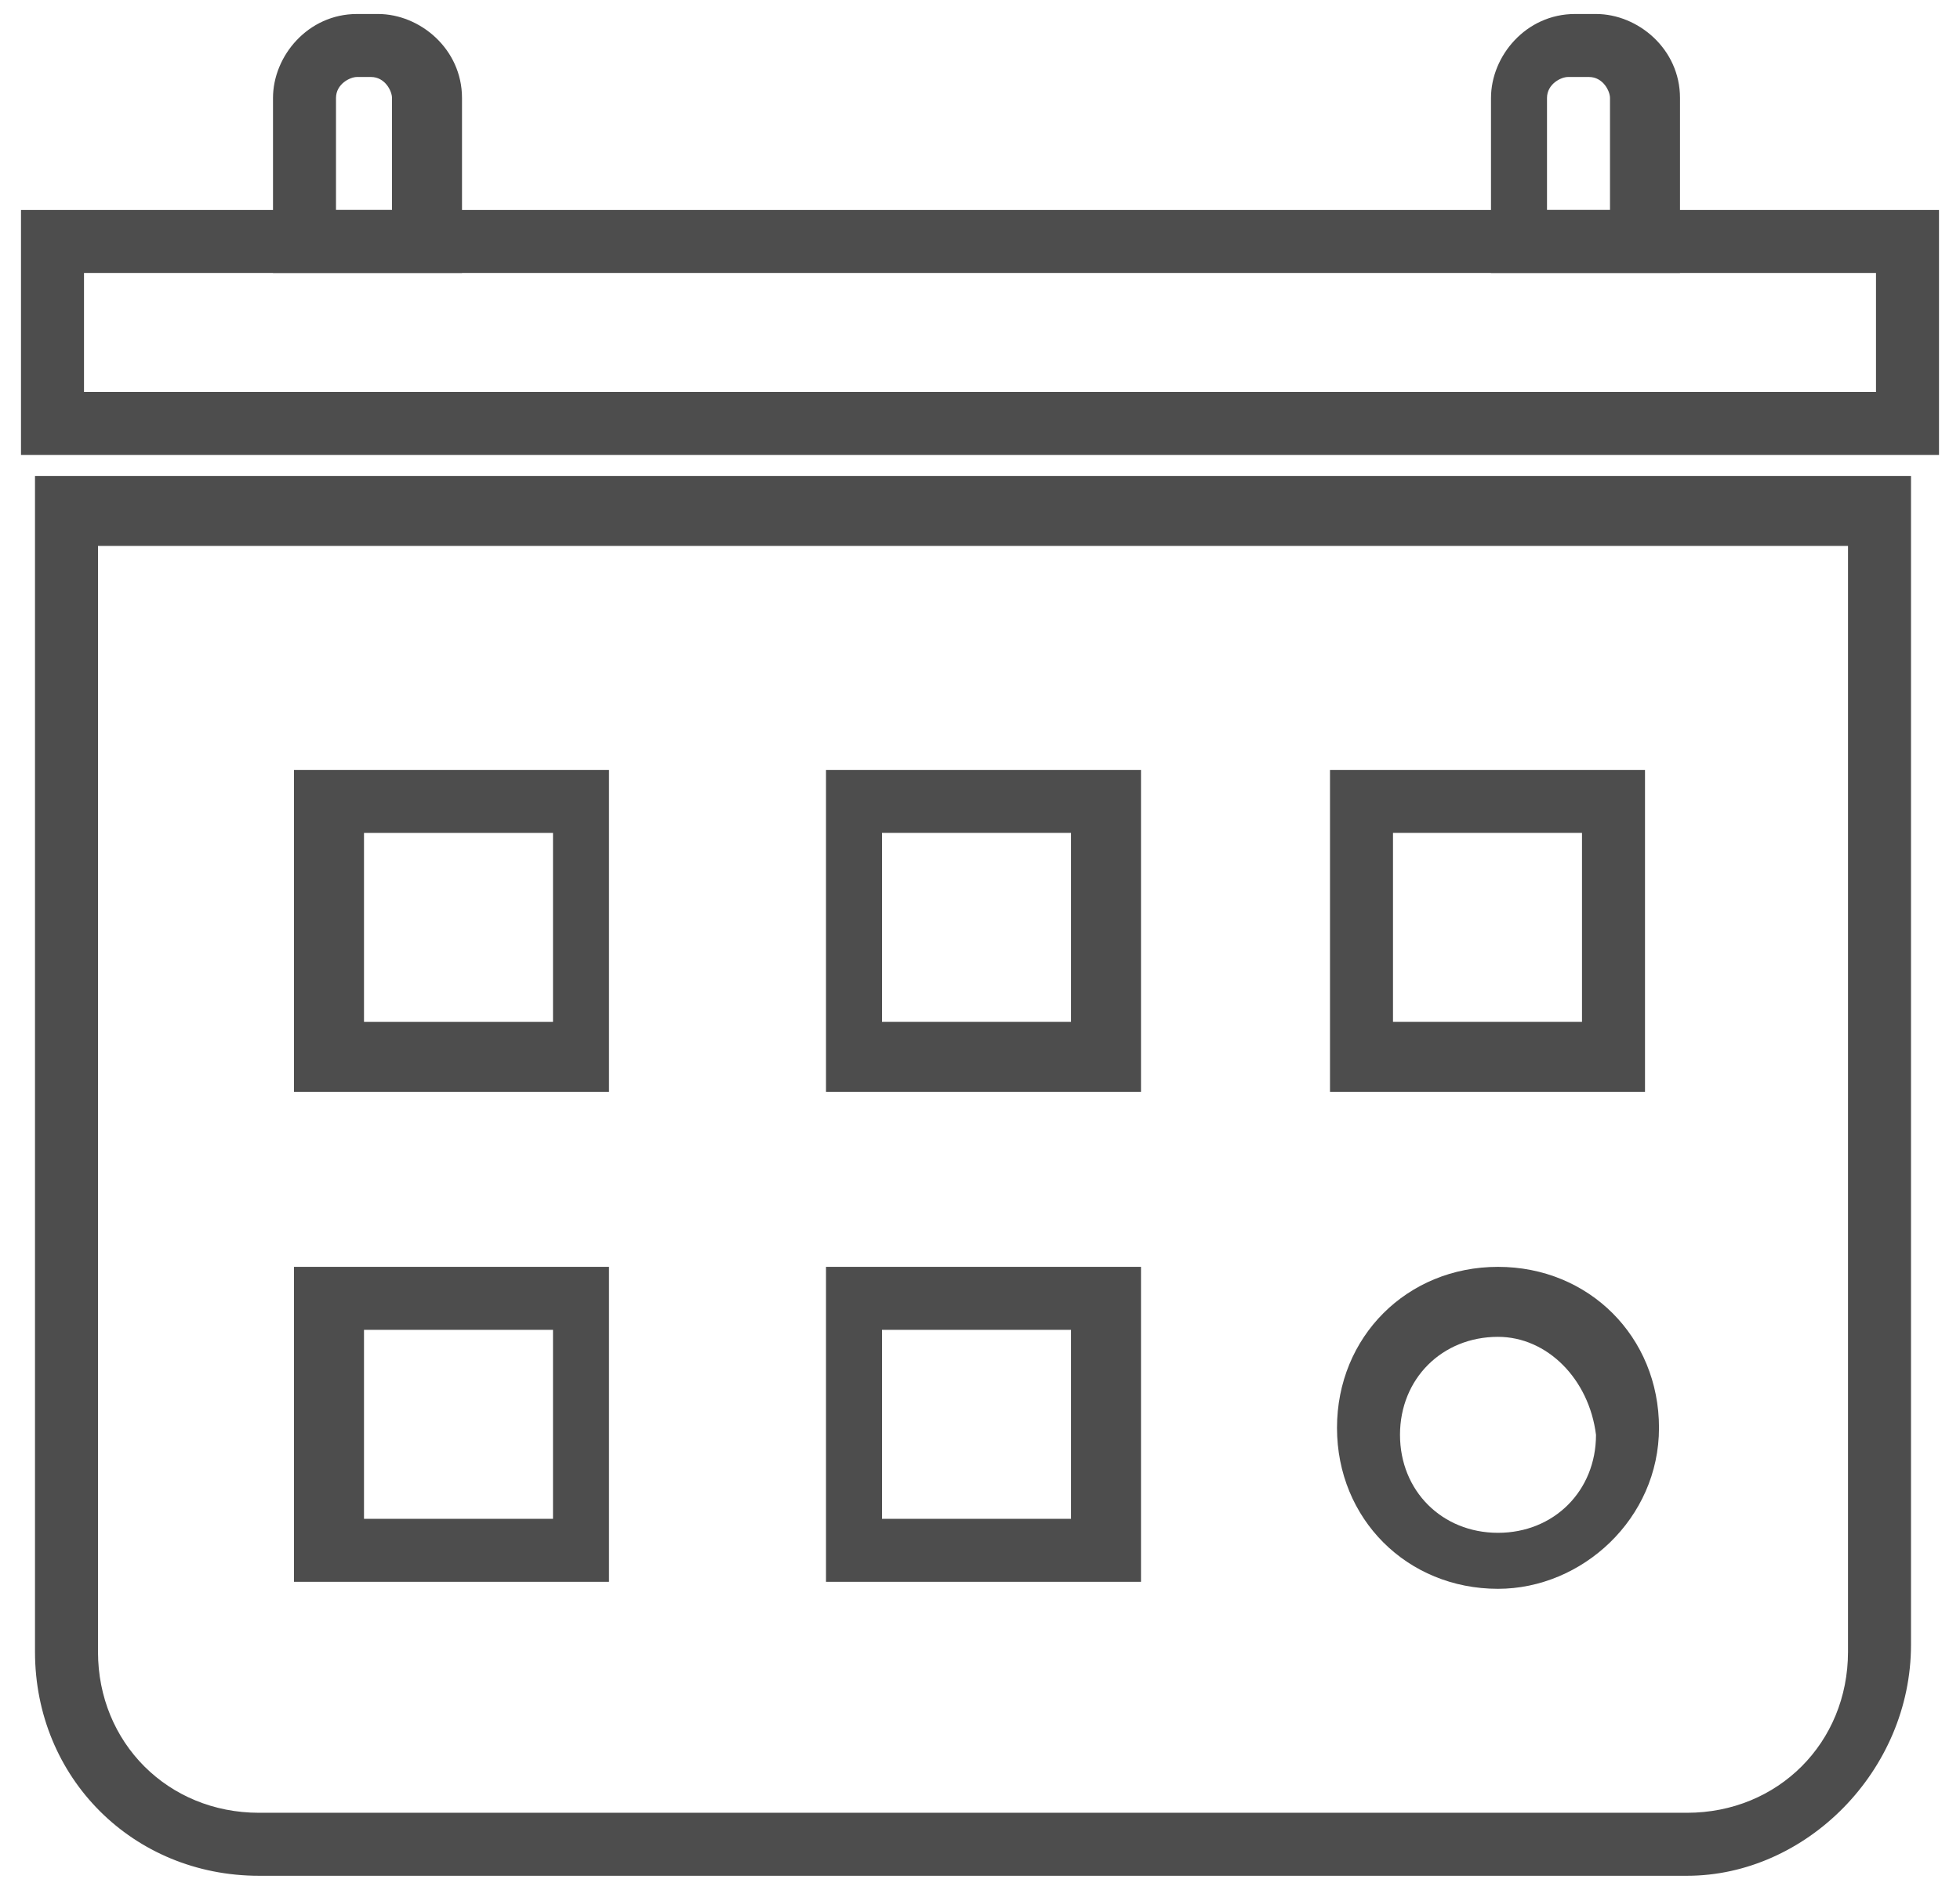
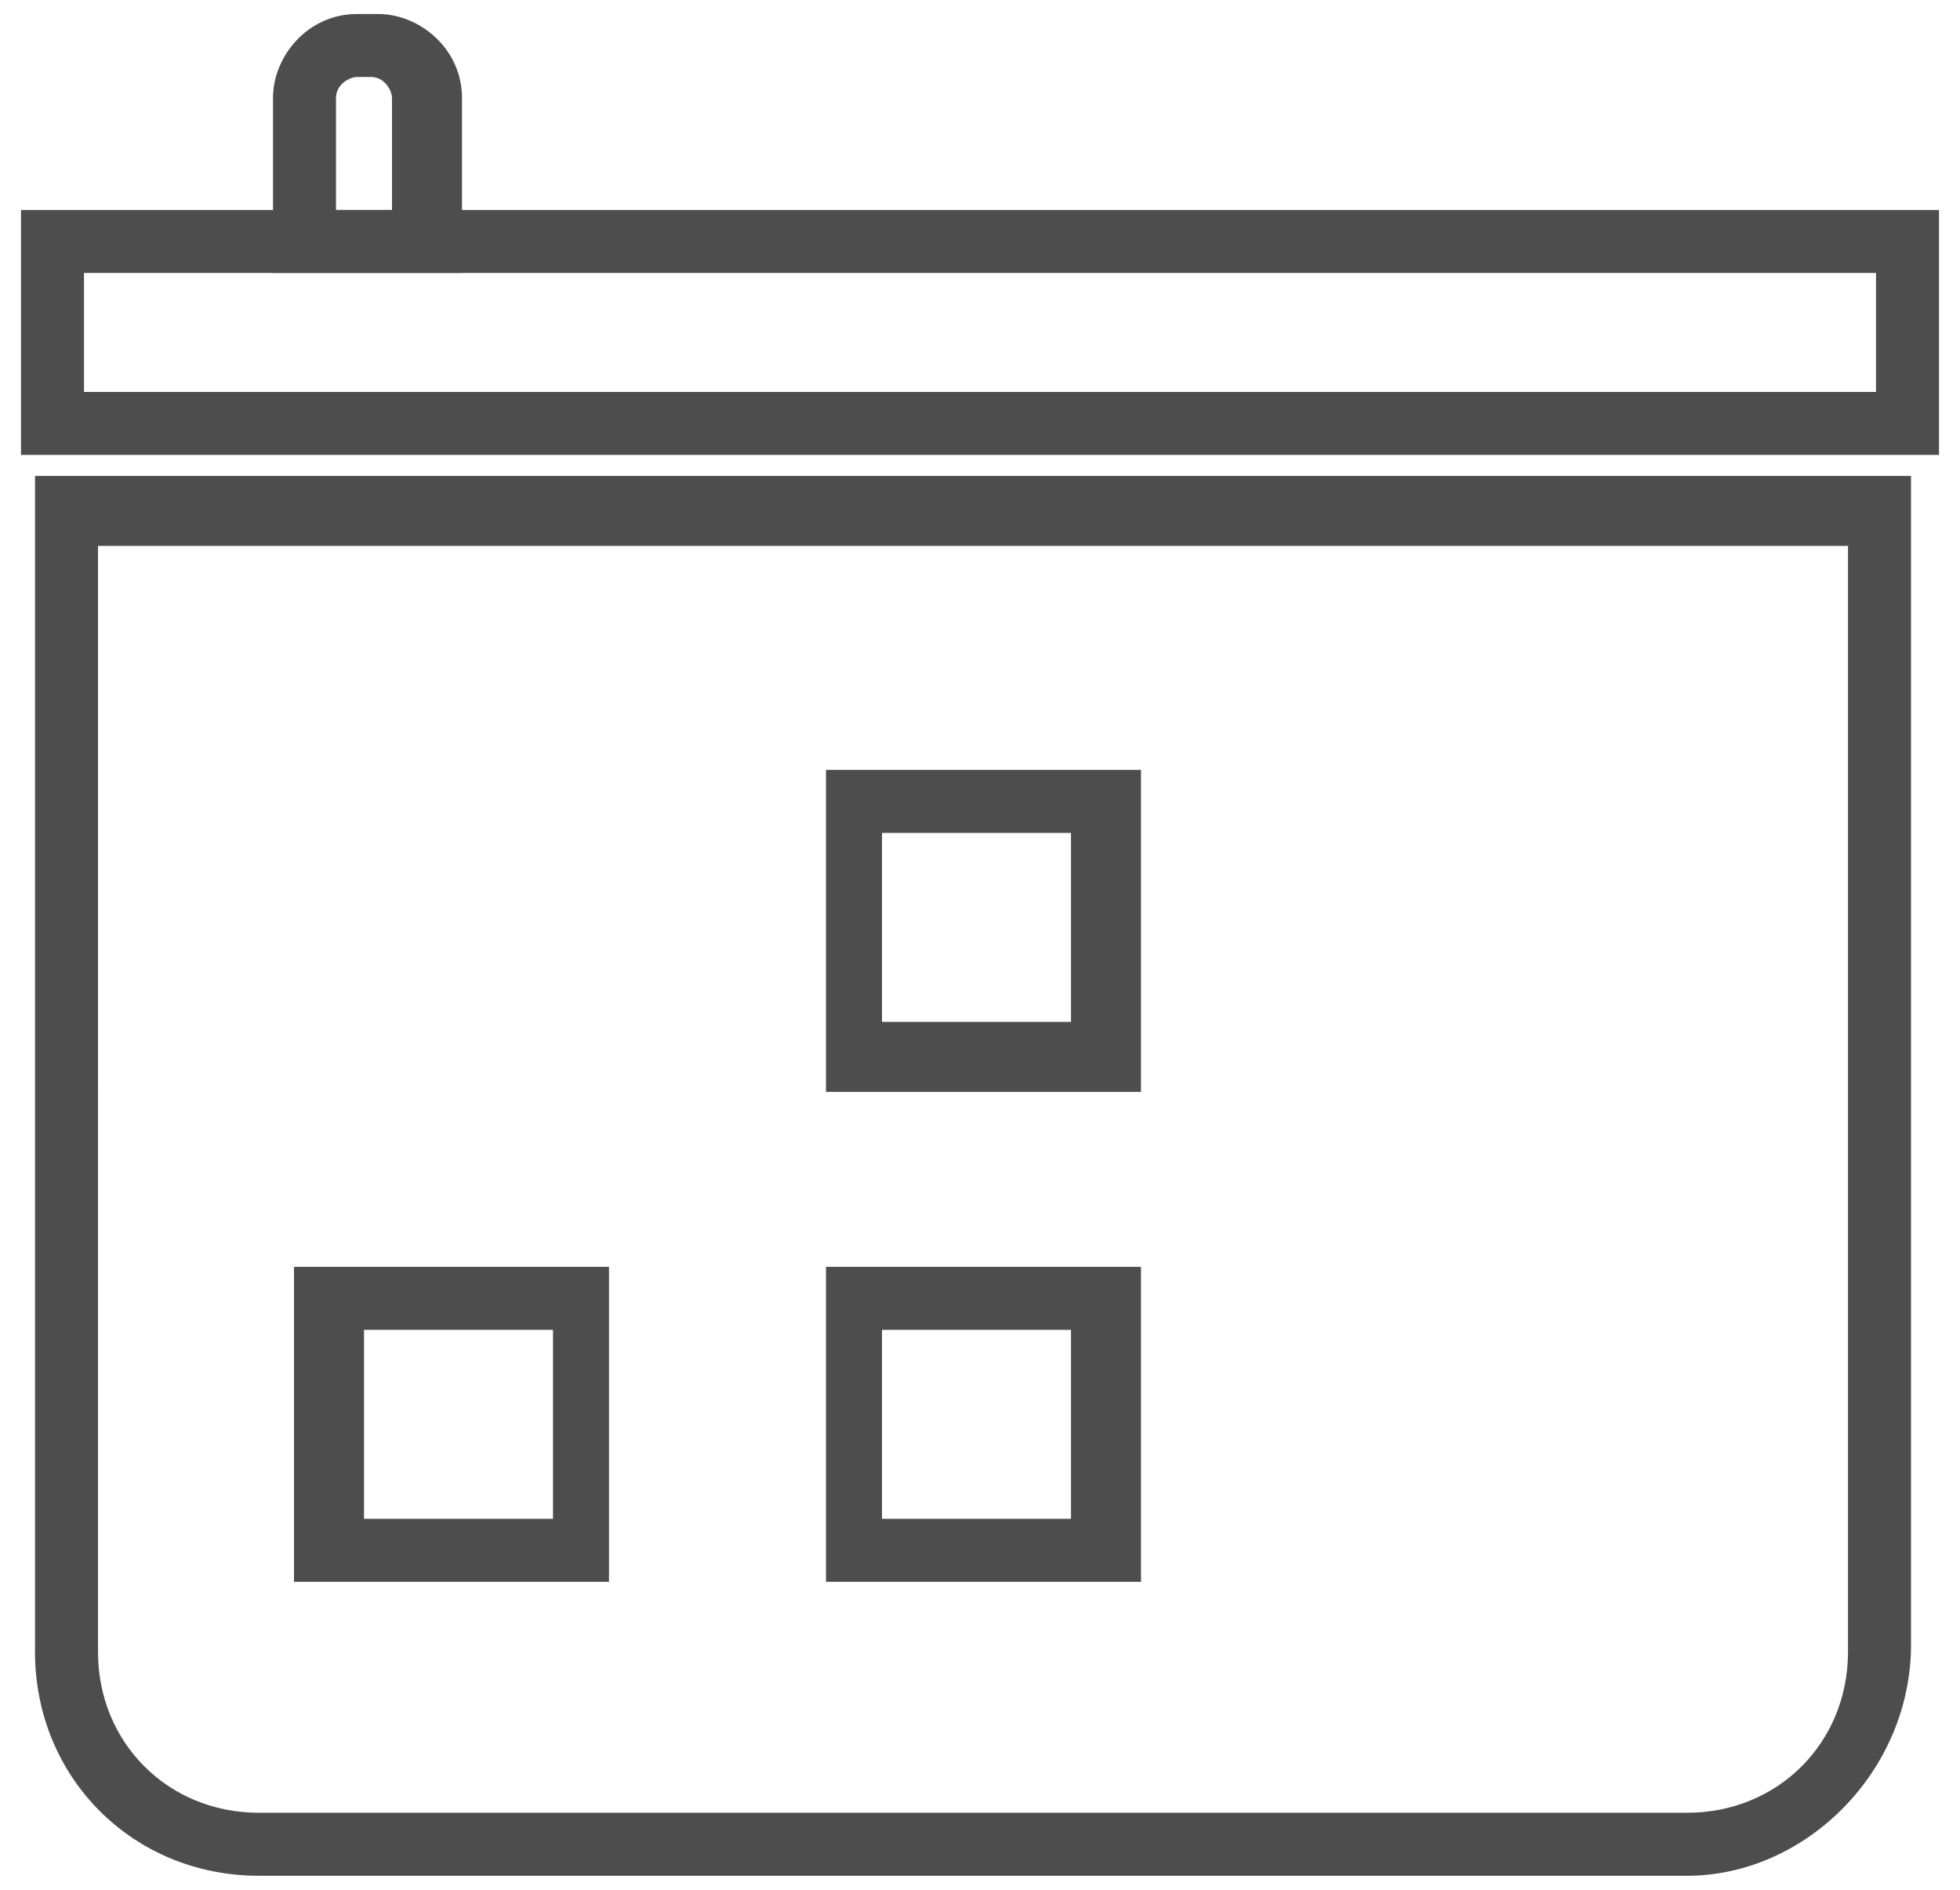
<svg xmlns="http://www.w3.org/2000/svg" version="1.1" id="Layer_1" x="0px" y="0px" width="28px" height="27px" viewBox="0 0 28 27" enable-background="new 0 0 28 27" xml:space="preserve">
  <g>
    <path fill="#4D4D4D" d="M24.1,26.8H3.7c-1.8,0-3.2-1.4-3.2-3.2v-8.8h0.9v8.8c0,1.3,1,2.3,2.3,2.3h20.4c1.3,0,2.3-1,2.3-2.3V7.8h-25   v7.7H0.5V6.8h26.8v16.7C27.3,25.3,25.8,26.8,24.1,26.8z" />
    <path fill="#4D4D4D" d="M6.5,3.9H3.9V1.4c0-0.6,0.5-1.2,1.2-1.2h0.3c0.6,0,1.2,0.5,1.2,1.2v2.5H6.5z M4.8,3h0.8V1.4   c0-0.1-0.1-0.3-0.3-0.3H5.1C5,1.1,4.8,1.2,4.8,1.4C4.8,1.4,4.8,3,4.8,3z" />
-     <path fill="#4D4D4D" d="M23.9,3.9h-2.6V1.4c0-0.6,0.5-1.2,1.2-1.2h0.3c0.6,0,1.2,0.5,1.2,1.2v2.5H23.9z M22.2,3H23V1.4   c0-0.1-0.1-0.3-0.3-0.3h-0.3c-0.1,0-0.3,0.1-0.3,0.3V3H22.2z" />
-     <path fill="#4D4D4D" d="M8.8,15.6H4.2V11h4.5v4.6H8.8z M5.2,14.6h2.7v-2.7H5.2V14.6z" />
    <path fill="#4D4D4D" d="M16.3,15.6h-4.5V11h4.5V15.6z M12.6,14.6h2.7v-2.7h-2.7V14.6z" />
-     <path fill="#4D4D4D" d="M23.5,15.6H19V11h4.5V15.6z M19.9,14.6h2.7v-2.7h-2.7V14.6z" />
    <path fill="#4D4D4D" d="M8.8,22.6H4.2v-4.5h4.5v4.5H8.8z M5.2,21.7h2.7V19H5.2V21.7z" />
    <path fill="#4D4D4D" d="M16.3,22.6h-4.5v-4.5h4.5V22.6z M12.6,21.7h2.7V19h-2.7V21.7z" />
-     <path fill="#4D4D4D" d="M21.4,22.7c-1.3,0-2.3-1-2.3-2.3s1-2.3,2.3-2.3s2.3,1,2.3,2.3S22.6,22.7,21.4,22.7z M21.4,19.1   c-0.8,0-1.4,0.6-1.4,1.4s0.6,1.4,1.4,1.4s1.4-0.6,1.4-1.4C22.7,19.7,22.1,19.1,21.4,19.1z" />
    <path fill="#4D4D4D" d="M27.7,6.5H0.3V3h27.4C27.7,3,27.7,6.5,27.7,6.5z M1.2,5.6h25.6V3.9H1.2V5.6z" />
  </g>
</svg>